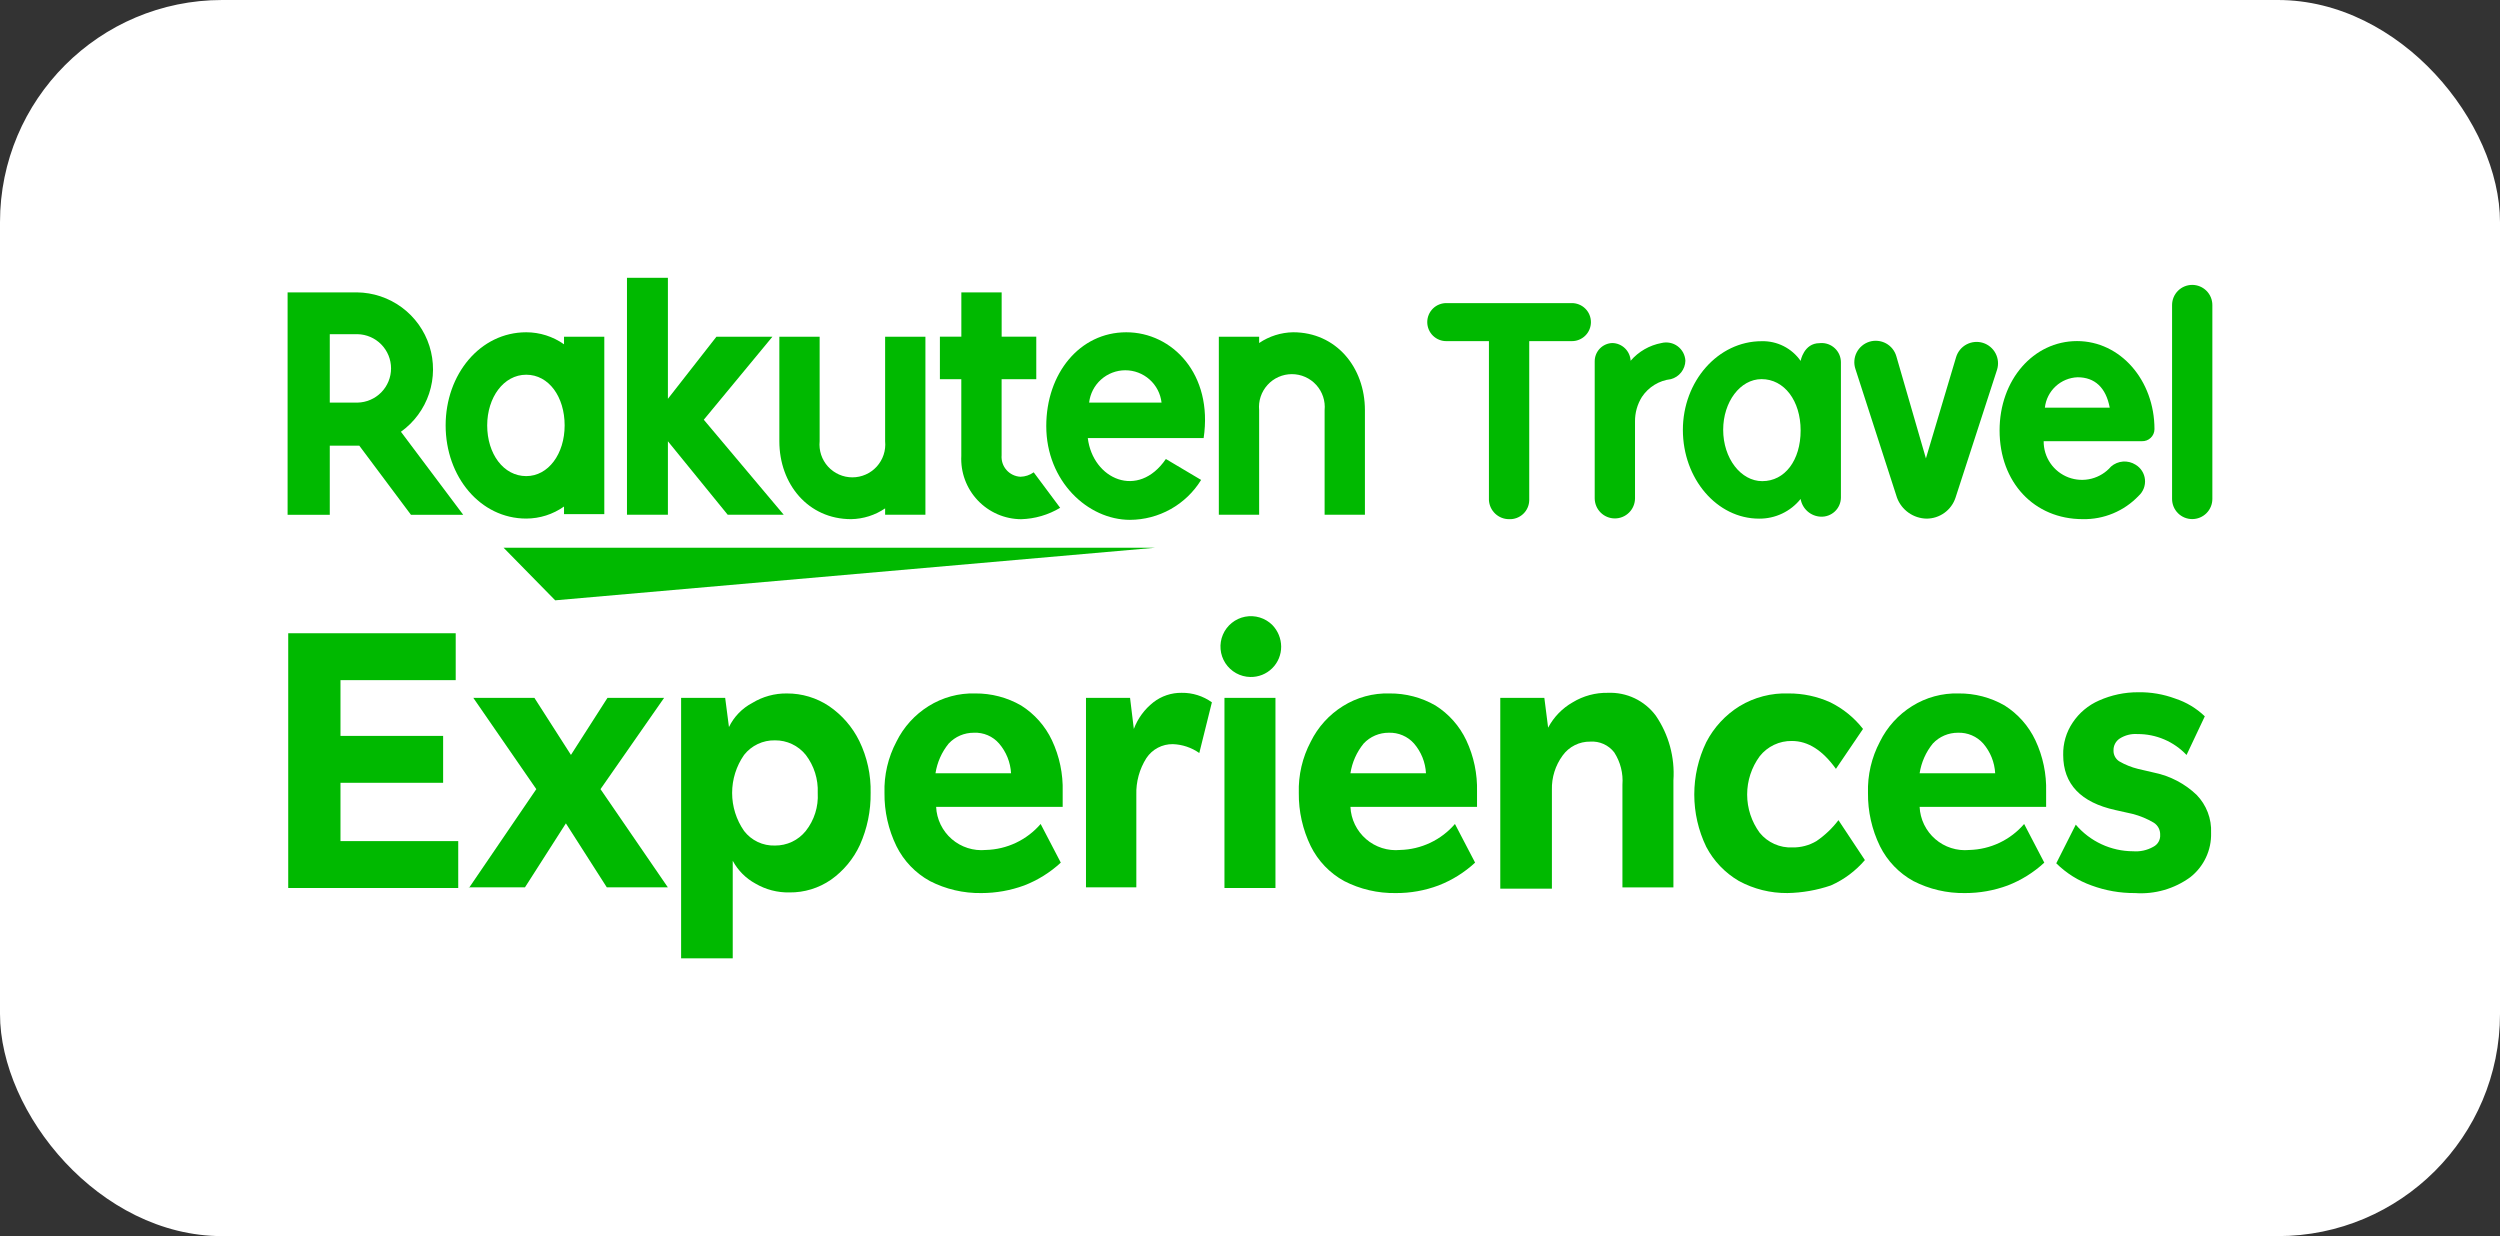
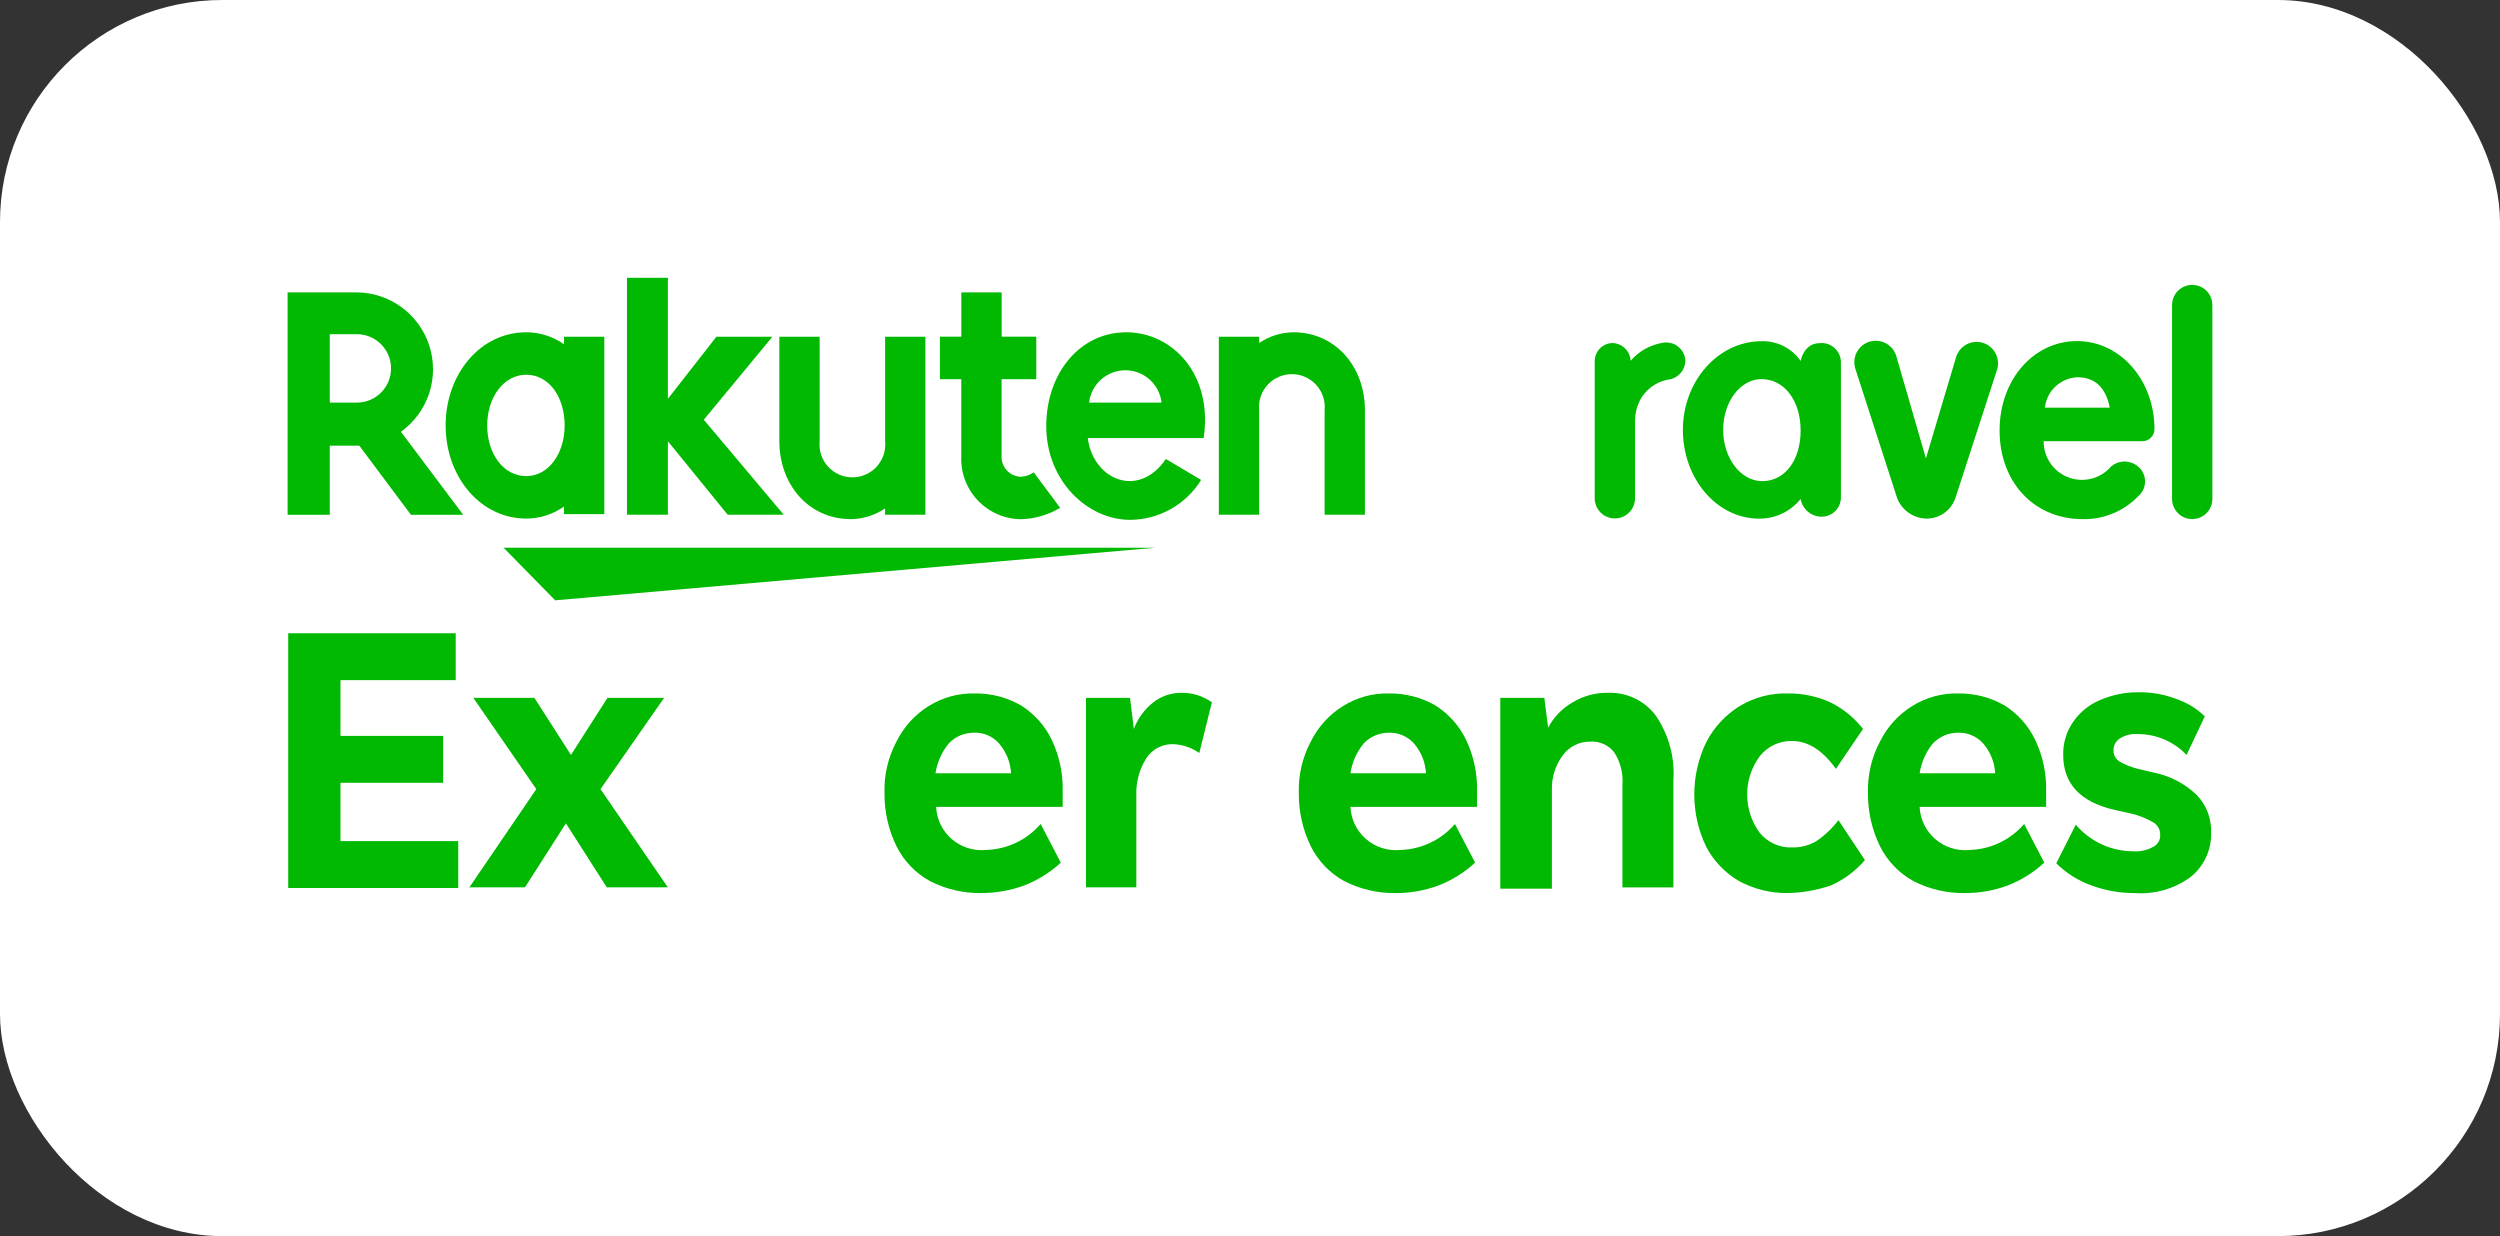
<svg xmlns="http://www.w3.org/2000/svg" width="180" height="89" viewBox="0 0 180 89" fill="none">
  <rect x="0" y="0" width="180" height="89" fill="#333333" stroke="none" />
  <rect width="180" height="89" rx="16" fill="white" />
  <g clip-path="url(#clip0_697_4931)">
    <path d="M20.752 63.936V45.594H32.811V48.97H24.515V52.985H31.905V56.361H24.515V60.56H32.993V63.936H20.752Z" fill="#00B900" />
    <path d="M33.763 63.935L38.614 56.818L34.08 50.248H38.478L41.108 54.354L43.737 50.248H47.814L43.236 56.818L48.086 63.89H43.691L40.744 59.281L37.797 63.89H33.763V63.935Z" fill="#00B900" />
-     <path d="M49.04 68.954V50.248H52.213L52.485 52.347C52.845 51.605 53.433 50.997 54.163 50.613C54.913 50.155 55.777 49.917 56.656 49.929C57.737 49.923 58.795 50.241 59.693 50.842C60.623 51.477 61.373 52.341 61.869 53.351C62.436 54.515 62.716 55.798 62.685 57.092C62.703 58.38 62.44 59.657 61.914 60.833C61.451 61.838 60.732 62.703 59.829 63.342C58.95 63.949 57.905 64.268 56.837 64.255C55.977 64.272 55.13 64.051 54.389 63.616C53.697 63.239 53.13 62.669 52.757 61.974V69H49.04V68.954ZM55.794 60.879C56.22 60.883 56.641 60.791 57.026 60.61C57.411 60.428 57.749 60.161 58.016 59.829C58.628 59.053 58.935 58.079 58.877 57.091C58.92 56.106 58.615 55.137 58.016 54.353C57.749 54.022 57.411 53.755 57.026 53.574C56.642 53.392 56.221 53.3 55.795 53.305C55.369 53.296 54.947 53.386 54.561 53.568C54.176 53.75 53.838 54.019 53.574 54.354C53.014 55.157 52.713 56.113 52.713 57.092C52.713 58.071 53.014 59.026 53.574 59.829C53.834 60.168 54.172 60.44 54.558 60.623C54.944 60.805 55.368 60.893 55.795 60.879H55.794Z" fill="#00B900" />
    <path d="M70.665 64.301C69.373 64.322 68.097 64.024 66.948 63.434C65.91 62.861 65.072 61.986 64.545 60.925C63.963 59.732 63.668 58.419 63.683 57.092C63.645 55.806 63.942 54.533 64.545 53.396C65.062 52.346 65.863 51.461 66.857 50.841C67.861 50.212 69.028 49.894 70.212 49.928C71.373 49.917 72.515 50.216 73.521 50.795C74.486 51.403 75.256 52.273 75.742 53.304C76.284 54.459 76.548 55.725 76.513 57V58.095H67.401C67.421 58.537 67.532 58.971 67.725 59.37C67.919 59.768 68.191 60.123 68.526 60.414C68.861 60.704 69.252 60.923 69.674 61.057C70.096 61.192 70.541 61.239 70.982 61.197C71.734 61.178 72.473 61.001 73.152 60.679C73.832 60.357 74.436 59.896 74.926 59.326L76.377 62.109C75.612 62.817 74.72 63.374 73.747 63.751C72.76 64.114 71.717 64.3 70.665 64.301ZM70.121 52.757C69.781 52.755 69.445 52.822 69.133 52.955C68.821 53.089 68.54 53.285 68.307 53.533C67.805 54.15 67.476 54.89 67.355 55.677H72.796C72.753 54.887 72.45 54.133 71.934 53.533C71.71 53.275 71.431 53.071 71.117 52.937C70.803 52.802 70.462 52.741 70.121 52.757Z" fill="#00B900" />
    <path d="M78.191 63.937V50.248H81.364L81.636 52.484C81.92 51.728 82.406 51.065 83.041 50.567C83.623 50.114 84.342 49.873 85.08 49.883C85.86 49.872 86.623 50.112 87.256 50.567L86.349 54.217C85.79 53.824 85.128 53.602 84.445 53.578C84.069 53.573 83.698 53.662 83.365 53.837C83.033 54.012 82.749 54.268 82.541 54.581C82.04 55.371 81.788 56.293 81.816 57.228V63.889H78.19L78.191 63.937Z" fill="#00B900" />
-     <path d="M90.023 48.743C89.664 48.737 89.313 48.642 89 48.468C88.687 48.294 88.421 48.046 88.226 47.746C88.031 47.445 87.913 47.101 87.882 46.744C87.85 46.388 87.907 46.028 88.047 45.699C88.187 45.369 88.406 45.078 88.684 44.853C88.962 44.627 89.291 44.473 89.643 44.404C89.995 44.336 90.358 44.354 90.701 44.458C91.043 44.562 91.355 44.749 91.609 45.002C92.012 45.419 92.239 45.974 92.244 46.553C92.246 46.844 92.189 47.132 92.078 47.401C91.967 47.67 91.803 47.913 91.596 48.117C91.389 48.322 91.143 48.482 90.873 48.59C90.602 48.697 90.313 48.749 90.023 48.743ZM88.161 63.936V50.248H91.833V63.935L88.161 63.936Z" fill="#00B900" />
    <path d="M100.495 64.301C99.204 64.322 97.927 64.025 96.778 63.435C95.74 62.863 94.902 61.988 94.375 60.926C93.794 59.733 93.499 58.421 93.514 57.094C93.476 55.808 93.773 54.535 94.375 53.398C94.893 52.347 95.695 51.461 96.689 50.841C97.692 50.212 98.86 49.894 100.044 49.928C101.205 49.917 102.347 50.216 103.353 50.795C104.318 51.403 105.088 52.273 105.574 53.304C106.116 54.459 106.38 55.725 106.346 57V58.095H97.231C97.251 58.537 97.362 58.971 97.555 59.37C97.749 59.768 98.022 60.123 98.356 60.414C98.691 60.704 99.082 60.923 99.504 61.057C99.926 61.192 100.371 61.239 100.812 61.197C101.564 61.178 102.303 61.001 102.982 60.679C103.662 60.357 104.266 59.896 104.756 59.326L106.207 62.109C105.442 62.817 104.55 63.374 103.578 63.751C102.592 64.121 101.548 64.308 100.495 64.301ZM99.996 52.757C99.657 52.754 99.32 52.822 99.008 52.955C98.696 53.089 98.415 53.285 98.183 53.533C97.68 54.15 97.351 54.89 97.231 55.677H102.671C102.629 54.887 102.326 54.133 101.809 53.533C101.583 53.278 101.303 53.077 100.989 52.943C100.676 52.809 100.337 52.745 99.996 52.757Z" fill="#00B900" />
    <path d="M108.02 63.937V50.248H111.193L111.465 52.392C111.869 51.629 112.482 50.995 113.233 50.568C113.997 50.103 114.877 49.865 115.771 49.883C116.436 49.856 117.097 49.991 117.698 50.277C118.298 50.564 118.82 50.992 119.217 51.526C120.15 52.891 120.597 54.53 120.486 56.18V63.891H116.815V56.499C116.878 55.68 116.671 54.862 116.225 54.172C116.024 53.911 115.761 53.704 115.461 53.569C115.16 53.434 114.831 53.374 114.502 53.397C114.113 53.39 113.729 53.478 113.381 53.653C113.034 53.827 112.734 54.084 112.508 54.4C111.985 55.113 111.714 55.98 111.737 56.864V63.982H108.02V63.937Z" fill="#00B900" />
    <path d="M128.697 64.3C127.479 64.312 126.278 64.013 125.206 63.434C124.204 62.85 123.387 61.996 122.849 60.97C122.282 59.796 121.988 58.509 121.988 57.206C121.988 55.902 122.282 54.615 122.849 53.441C123.399 52.373 124.23 51.474 125.252 50.841C126.317 50.199 127.546 49.882 128.788 49.928C129.82 49.924 130.841 50.142 131.781 50.567C132.701 51.019 133.507 51.674 134.137 52.483L132.187 55.358C131.235 54.034 130.192 53.35 129.014 53.35C128.571 53.343 128.131 53.438 127.731 53.628C127.33 53.818 126.978 54.097 126.702 54.445C126.113 55.245 125.795 56.212 125.795 57.205C125.795 58.199 126.113 59.166 126.702 59.966C126.986 60.312 127.347 60.587 127.757 60.769C128.166 60.952 128.612 61.036 129.06 61.015C129.665 61.026 130.262 60.868 130.783 60.559C131.389 60.145 131.925 59.636 132.369 59.052L134.273 61.926C133.603 62.709 132.767 63.333 131.825 63.751C130.817 64.096 129.762 64.281 128.697 64.3Z" fill="#00B900" />
    <path d="M141.477 64.301C140.185 64.322 138.908 64.024 137.759 63.434C136.722 62.861 135.884 61.986 135.357 60.925C134.775 59.732 134.48 58.419 134.495 57.092C134.457 55.806 134.754 54.533 135.357 53.396C135.874 52.346 136.675 51.461 137.669 50.841C138.672 50.212 139.84 49.894 141.024 49.928C142.184 49.917 143.327 50.216 144.333 50.795C145.296 51.404 146.065 52.274 146.55 53.305C147.092 54.46 147.356 55.726 147.321 57.001V58.096H138.212C138.233 58.538 138.344 58.972 138.537 59.371C138.731 59.769 139.003 60.124 139.338 60.414C139.673 60.705 140.063 60.924 140.486 61.058C140.908 61.193 141.353 61.24 141.794 61.198C142.546 61.178 143.285 61.002 143.964 60.68C144.643 60.357 145.248 59.897 145.738 59.327L147.189 62.11C146.424 62.818 145.531 63.375 144.559 63.752C143.573 64.118 142.529 64.304 141.477 64.301ZM140.979 52.757C140.639 52.755 140.303 52.822 139.991 52.955C139.679 53.089 139.398 53.285 139.165 53.533C138.662 54.15 138.334 54.89 138.213 55.677H143.653C143.611 54.887 143.308 54.133 142.792 53.533C142.565 53.278 142.285 53.077 141.971 52.943C141.658 52.809 141.318 52.745 140.978 52.757H140.979Z" fill="#00B900" />
    <path d="M153.718 64.301C152.65 64.308 151.59 64.123 150.589 63.753C149.636 63.414 148.77 62.869 148.051 62.158L149.456 59.375C149.964 59.974 150.596 60.455 151.309 60.786C152.021 61.117 152.797 61.289 153.582 61.291C154.087 61.331 154.592 61.22 155.033 60.972C155.192 60.893 155.325 60.769 155.414 60.614C155.503 60.46 155.544 60.283 155.532 60.105C155.538 59.934 155.499 59.764 155.42 59.612C155.34 59.46 155.222 59.331 155.078 59.238C154.598 58.952 154.079 58.737 153.537 58.599L152.313 58.325C149.82 57.778 148.55 56.454 148.55 54.356C148.532 53.529 148.769 52.717 149.23 52.03C149.698 51.326 150.359 50.772 151.134 50.435C152.019 50.041 152.976 49.839 153.944 49.842C154.857 49.826 155.764 49.981 156.619 50.298C157.415 50.558 158.143 50.995 158.746 51.575L157.431 54.358C156.977 53.878 156.428 53.496 155.82 53.237C155.211 52.978 154.556 52.847 153.895 52.852C153.449 52.82 153.004 52.932 152.626 53.171C152.482 53.264 152.364 53.392 152.285 53.544C152.205 53.696 152.167 53.866 152.173 54.037C152.169 54.191 152.204 54.343 152.276 54.478C152.347 54.614 152.452 54.729 152.58 54.813C153.005 55.059 153.463 55.244 153.94 55.361L155.119 55.635C156.26 55.872 157.312 56.425 158.156 57.23C158.507 57.591 158.781 58.02 158.96 58.491C159.14 58.962 159.221 59.464 159.198 59.968C159.215 60.579 159.089 61.186 158.829 61.74C158.569 62.294 158.183 62.78 157.702 63.158C156.551 63.998 155.139 64.403 153.718 64.301Z" fill="#00B900" />
-     <path d="M110.105 24.561V36.012C110.103 36.197 110.063 36.381 109.988 36.551C109.913 36.722 109.804 36.875 109.669 37.003C109.534 37.13 109.374 37.229 109.2 37.294C109.026 37.359 108.84 37.388 108.654 37.38C108.283 37.381 107.926 37.24 107.656 36.985C107.386 36.73 107.224 36.382 107.203 36.012V24.561H104.166C103.983 24.566 103.802 24.534 103.632 24.467C103.461 24.401 103.306 24.301 103.175 24.173C103.045 24.046 102.941 23.893 102.87 23.725C102.799 23.556 102.762 23.375 102.762 23.193C102.762 23.01 102.799 22.829 102.87 22.66C102.941 22.492 103.045 22.34 103.175 22.212C103.306 22.084 103.461 21.984 103.632 21.918C103.802 21.851 103.983 21.819 104.166 21.824H113.143C113.325 21.819 113.507 21.851 113.677 21.918C113.847 21.984 114.002 22.084 114.133 22.212C114.264 22.34 114.368 22.492 114.439 22.66C114.51 22.829 114.547 23.01 114.547 23.193C114.547 23.375 114.51 23.556 114.439 23.725C114.368 23.893 114.264 24.046 114.133 24.173C114.002 24.301 113.847 24.401 113.677 24.467C113.507 24.534 113.325 24.566 113.143 24.561H110.105Z" fill="#00B900" />
    <path d="M117.405 25.976C117.978 25.309 118.762 24.859 119.626 24.698C119.825 24.648 120.032 24.643 120.234 24.683C120.435 24.722 120.625 24.806 120.79 24.929C120.955 25.051 121.09 25.208 121.187 25.389C121.283 25.57 121.338 25.771 121.348 25.976C121.34 26.279 121.234 26.572 121.046 26.81C120.859 27.049 120.599 27.22 120.306 27.299C119.886 27.347 119.482 27.486 119.122 27.707C118.762 27.928 118.454 28.224 118.22 28.576C117.886 29.109 117.713 29.727 117.721 30.356V35.877C117.721 36.261 117.568 36.63 117.296 36.902C117.024 37.175 116.655 37.327 116.27 37.327C115.885 37.327 115.516 37.175 115.244 36.902C114.972 36.63 114.819 36.261 114.819 35.877V26.022C114.816 25.679 114.947 25.349 115.184 25.101C115.421 24.854 115.746 24.709 116.089 24.698C116.429 24.705 116.754 24.841 116.998 25.078C117.242 25.315 117.388 25.636 117.405 25.976Z" fill="#00B900" />
    <path d="M131.096 24.7C131.281 24.691 131.467 24.721 131.641 24.785C131.816 24.85 131.975 24.949 132.11 25.077C132.246 25.205 132.354 25.358 132.429 25.528C132.504 25.699 132.544 25.882 132.546 26.068V35.833C132.544 36.018 132.504 36.202 132.429 36.372C132.354 36.542 132.246 36.696 132.11 36.824C131.975 36.951 131.816 37.05 131.641 37.115C131.467 37.18 131.281 37.209 131.096 37.201C130.744 37.187 130.408 37.052 130.144 36.819C129.88 36.587 129.703 36.271 129.645 35.924C129.286 36.372 128.831 36.733 128.312 36.978C127.794 37.224 127.226 37.348 126.653 37.342C123.615 37.342 121.167 34.468 121.167 30.954C121.167 27.441 123.706 24.567 126.834 24.567C127.384 24.552 127.928 24.673 128.419 24.921C128.909 25.168 129.331 25.534 129.645 25.985C129.645 25.985 129.871 24.708 131.004 24.708L131.096 24.7ZM129.645 30.992C129.645 28.848 128.466 27.297 126.834 27.297C125.293 27.297 124.069 28.939 124.069 30.946C124.069 32.999 125.338 34.642 126.88 34.642C128.511 34.646 129.645 33.141 129.645 30.996V30.992Z" fill="#00B900" />
    <path d="M140.842 25.703C140.963 25.313 141.234 24.986 141.596 24.795C141.958 24.605 142.381 24.565 142.772 24.686C143.163 24.808 143.489 25.079 143.68 25.441C143.871 25.803 143.91 26.226 143.789 26.616L140.797 35.834C140.652 36.273 140.373 36.655 139.998 36.925C139.624 37.196 139.173 37.341 138.711 37.341C138.246 37.332 137.795 37.184 137.415 36.915C137.036 36.647 136.746 36.27 136.584 35.834L133.592 26.572C133.526 26.377 133.5 26.171 133.515 25.965C133.53 25.76 133.586 25.56 133.68 25.376C133.774 25.193 133.903 25.03 134.061 24.898C134.218 24.765 134.401 24.665 134.597 24.604C134.794 24.543 135.001 24.522 135.206 24.543C135.411 24.563 135.61 24.624 135.791 24.722C135.972 24.821 136.131 24.954 136.26 25.115C136.388 25.276 136.483 25.461 136.539 25.659L138.666 33.005L140.842 25.703Z" fill="#00B900" />
    <path d="M153.762 33.459C153.949 33.571 154.108 33.725 154.225 33.909C154.342 34.093 154.415 34.302 154.437 34.52C154.459 34.737 154.43 34.956 154.352 35.16C154.274 35.364 154.149 35.547 153.988 35.694C153.47 36.24 152.843 36.672 152.148 36.962C151.454 37.252 150.706 37.394 149.953 37.378C146.463 37.378 143.97 34.731 143.97 30.99C143.97 27.341 146.418 24.558 149.546 24.558C152.673 24.558 155.122 27.387 155.122 30.899C155.121 31.016 155.097 31.132 155.051 31.239C155.004 31.346 154.937 31.444 154.852 31.524C154.768 31.605 154.668 31.668 154.558 31.71C154.449 31.751 154.332 31.77 154.216 31.766H147.144C147.139 32.331 147.307 32.885 147.627 33.351C147.947 33.818 148.402 34.175 148.931 34.374C149.461 34.573 150.038 34.605 150.586 34.465C151.134 34.325 151.626 34.02 151.995 33.591C152.236 33.382 152.538 33.256 152.856 33.232C153.175 33.208 153.492 33.288 153.762 33.459ZM151.901 29.352C151.628 27.893 150.812 27.163 149.588 27.163C148.998 27.184 148.435 27.417 148.002 27.819C147.569 28.221 147.295 28.765 147.231 29.352H151.901Z" fill="#00B900" />
    <path d="M156.389 21.963C156.389 21.578 156.542 21.209 156.814 20.937C157.086 20.665 157.455 20.512 157.84 20.512C158.224 20.512 158.593 20.665 158.865 20.937C159.138 21.209 159.29 21.578 159.29 21.963V35.924C159.29 36.308 159.138 36.677 158.865 36.95C158.593 37.222 158.224 37.374 157.84 37.374C157.455 37.374 157.086 37.222 156.814 36.95C156.542 36.677 156.389 36.308 156.389 35.924V21.963Z" fill="#00B900" />
    <path d="M83.178 39.436H36.257L39.974 43.223L83.178 39.436Z" fill="#00B900" />
    <path d="M40.609 24.243V24.79C39.813 24.227 38.863 23.924 37.889 23.924C34.579 23.924 32.086 26.937 32.086 30.63C32.086 34.323 34.579 37.337 37.889 37.337C38.863 37.336 39.813 37.033 40.609 36.47V37.018H43.51V24.243H40.609ZM37.889 34.28C36.257 34.28 35.078 32.685 35.078 30.63C35.078 28.623 36.257 26.98 37.889 26.98C39.52 26.98 40.654 28.576 40.654 30.63C40.654 32.685 39.478 34.28 37.889 34.28Z" fill="#00B900" />
    <path d="M63.729 24.243V31.767C63.761 32.096 63.725 32.428 63.621 32.743C63.517 33.057 63.349 33.346 63.127 33.591C62.905 33.836 62.634 34.032 62.331 34.166C62.029 34.3 61.702 34.369 61.371 34.369C61.04 34.369 60.713 34.3 60.411 34.166C60.108 34.032 59.837 33.836 59.615 33.591C59.393 33.346 59.225 33.057 59.121 32.743C59.018 32.428 58.981 32.096 59.014 31.767V24.243H56.113V31.767C56.113 34.869 58.198 37.379 61.281 37.379C62.155 37.364 63.006 37.095 63.729 36.603V37.06H66.63V24.243H63.729Z" fill="#00B900" />
    <path d="M90.658 37.063V29.535C90.626 29.206 90.663 28.874 90.767 28.561C90.871 28.247 91.04 27.959 91.262 27.715C91.484 27.47 91.754 27.274 92.056 27.141C92.358 27.007 92.685 26.938 93.015 26.938C93.346 26.938 93.672 27.007 93.974 27.141C94.276 27.274 94.547 27.47 94.769 27.715C94.991 27.959 95.159 28.247 95.263 28.561C95.367 28.874 95.404 29.206 95.372 29.535V37.063H98.274V29.535C98.274 26.433 96.189 23.923 93.106 23.923C92.232 23.938 91.381 24.207 90.658 24.698V24.243H87.756V37.063H90.658Z" fill="#00B900" />
    <path d="M23.744 37.064V32.09H25.871L29.588 37.064H33.351L28.867 31.087C29.816 30.407 30.526 29.444 30.895 28.336C31.263 27.228 31.272 26.031 30.92 24.918C30.568 23.804 29.873 22.831 28.934 22.136C27.995 21.442 26.861 21.062 25.693 21.051H20.707V37.064H23.744ZM23.744 24.061H25.739C26.384 24.073 26.999 24.338 27.451 24.799C27.903 25.259 28.156 25.879 28.156 26.524C28.156 27.169 27.903 27.789 27.451 28.25C26.999 28.71 26.384 28.975 25.739 28.988H23.744V24.061Z" fill="#00B900" />
    <path d="M74.427 34.007C74.149 34.206 73.817 34.318 73.475 34.326C73.283 34.317 73.094 34.269 72.921 34.185C72.748 34.102 72.593 33.984 72.466 33.839C72.339 33.694 72.242 33.526 72.182 33.343C72.122 33.16 72.1 32.967 72.116 32.775V27.3H74.612V24.241H72.119V21.051H69.217V24.241H67.673V27.3H69.214V32.821C69.184 33.406 69.273 33.992 69.476 34.542C69.679 35.092 69.99 35.595 70.393 36.022C70.795 36.448 71.28 36.788 71.817 37.023C72.355 37.257 72.934 37.379 73.52 37.383C74.512 37.355 75.48 37.072 76.331 36.562L74.427 34.007Z" fill="#00B900" />
    <path d="M50.673 30.22L55.614 24.244H51.583L48.089 28.714V20H45.142V37.063H48.089V31.771L52.396 37.063H56.43L50.673 30.22Z" fill="#00B900" />
    <path d="M81.092 23.924C77.738 23.924 75.331 26.889 75.331 30.676C75.331 34.645 78.323 37.429 81.358 37.429C82.386 37.425 83.396 37.159 84.292 36.656C85.189 36.153 85.942 35.43 86.481 34.555L83.943 33.048C81.948 35.968 78.683 34.508 78.321 31.541H86.662C87.349 26.934 84.401 23.924 81.092 23.924ZM83.631 28.988H78.417C78.49 28.348 78.795 27.756 79.276 27.327C79.756 26.898 80.378 26.66 81.022 26.659C81.667 26.659 82.289 26.896 82.77 27.325C83.251 27.753 83.557 28.344 83.631 28.984V28.988Z" fill="#00B900" />
  </g>
  <defs>
    <clipPath id="clip0_697_4931">
      <rect width="138.586" height="49" fill="white" transform="translate(20.707 20)" />
    </clipPath>
  </defs>
</svg>